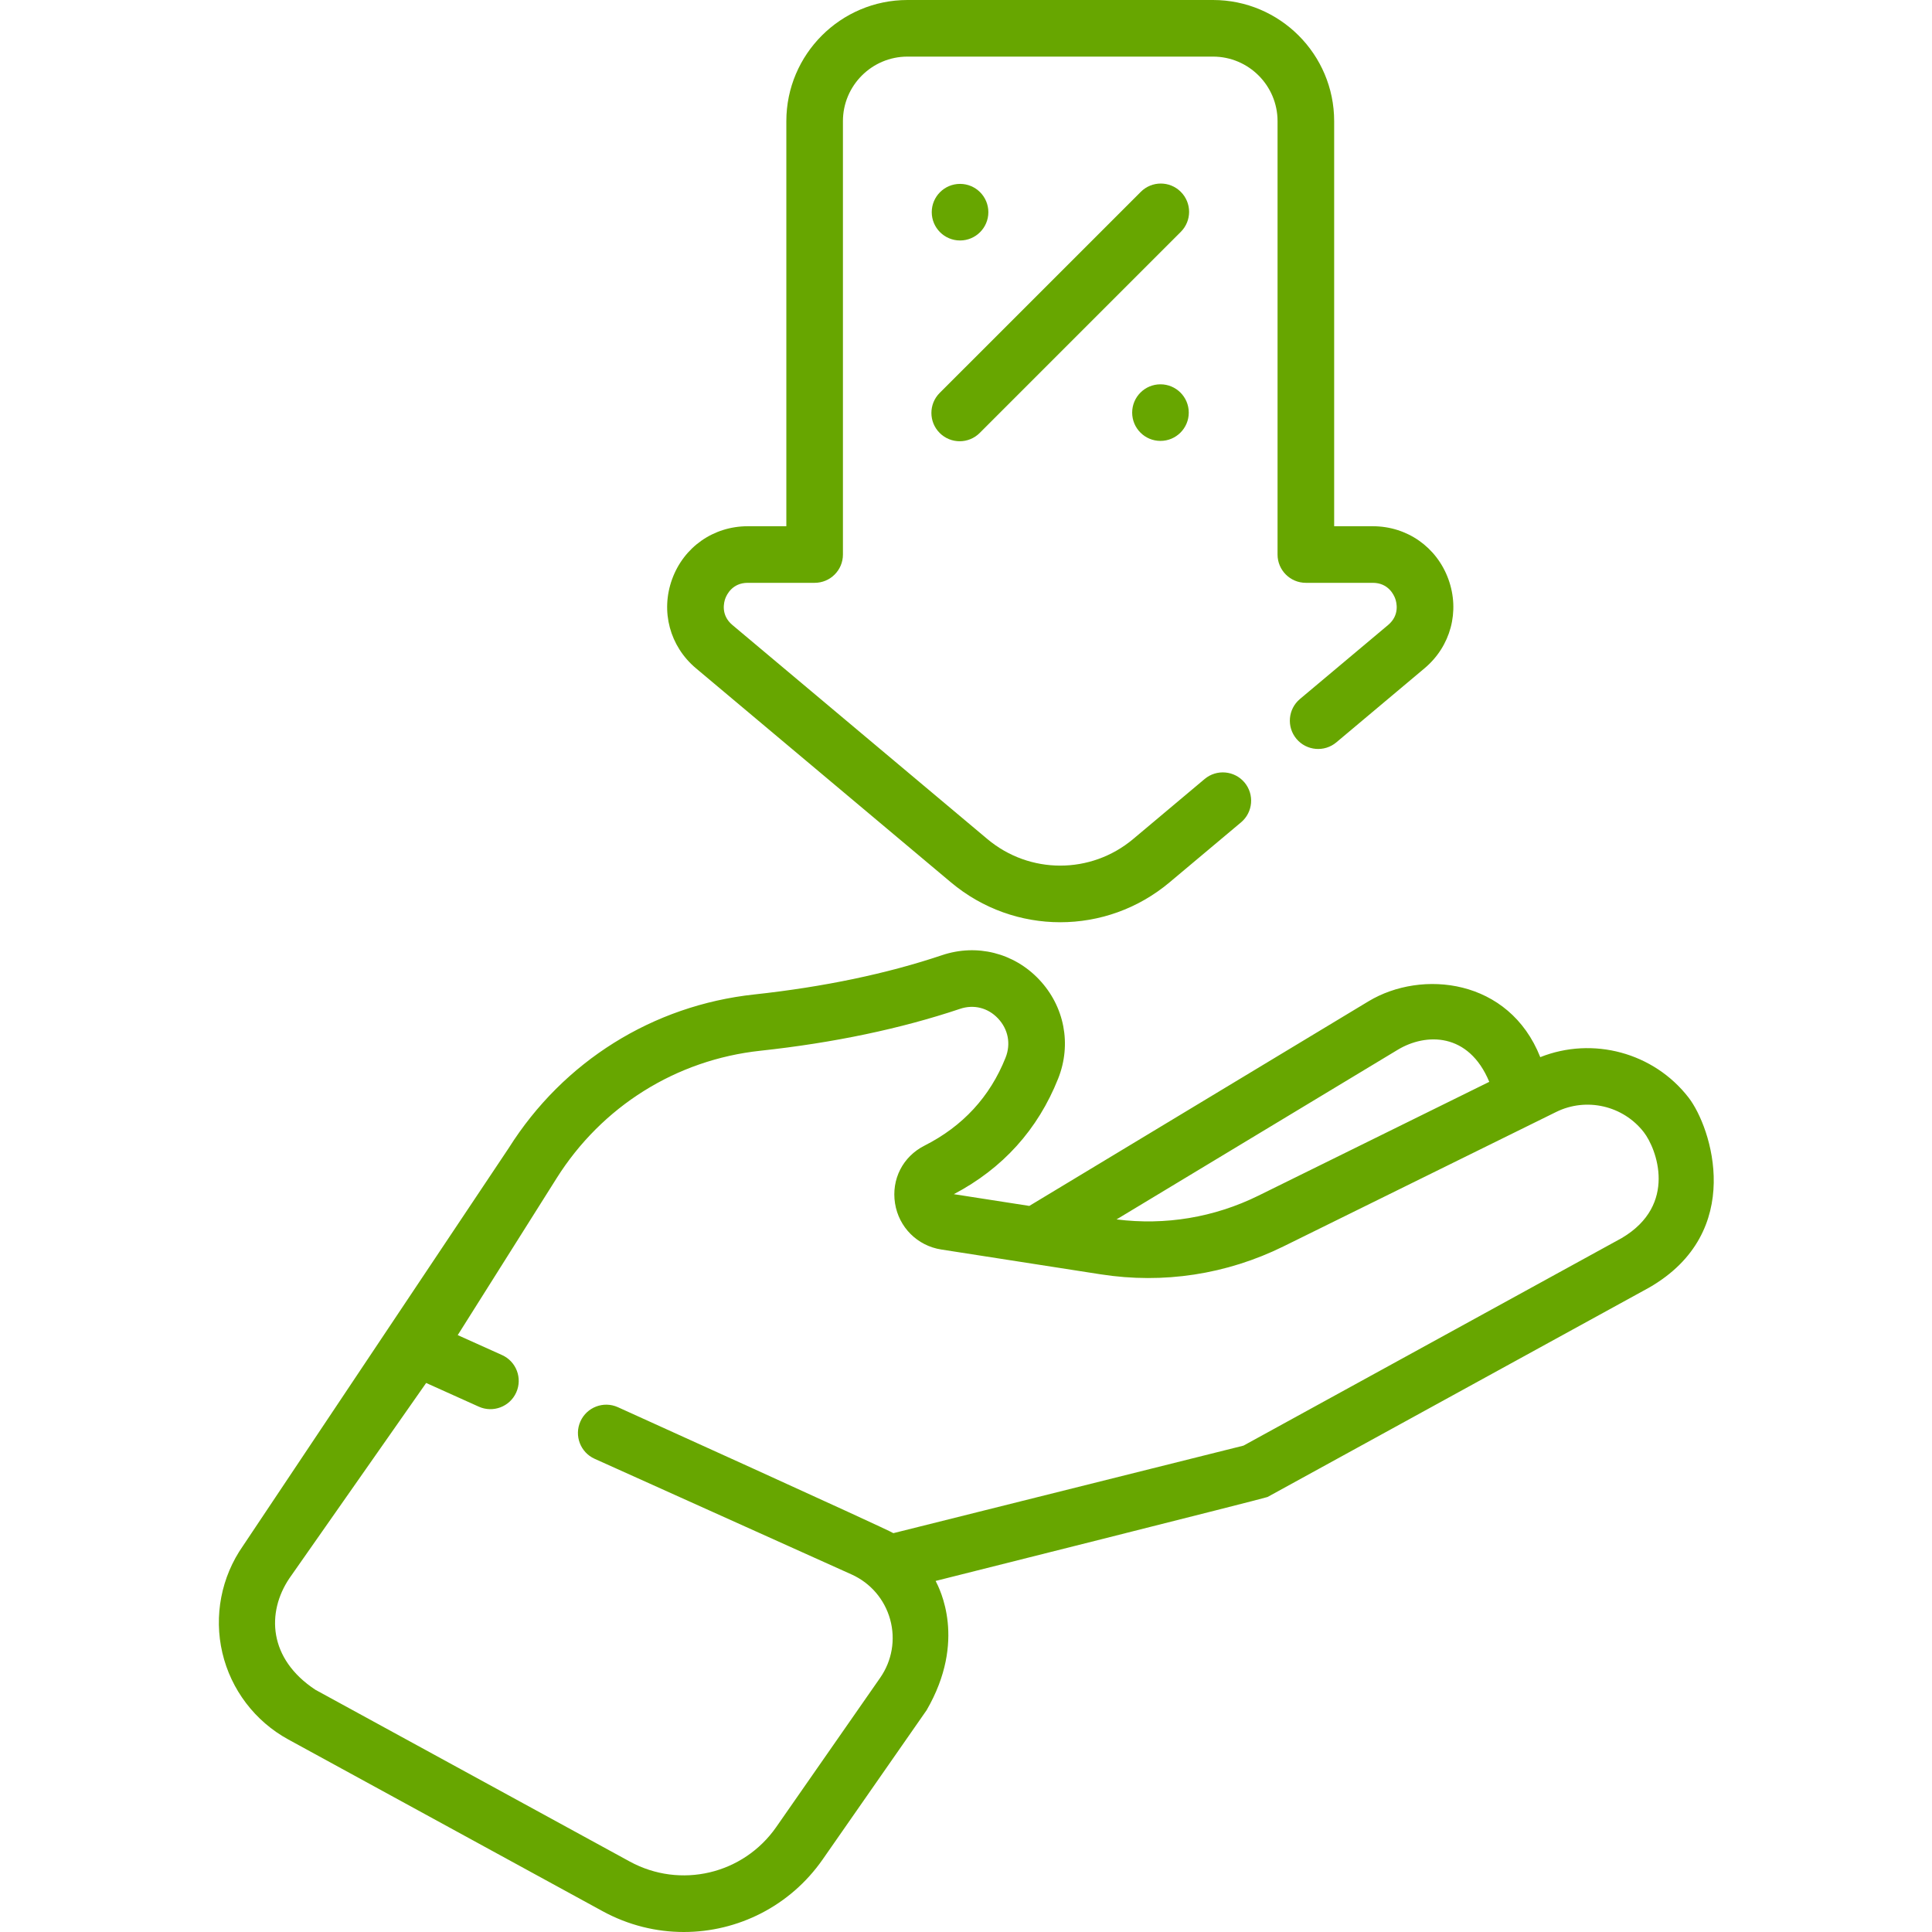
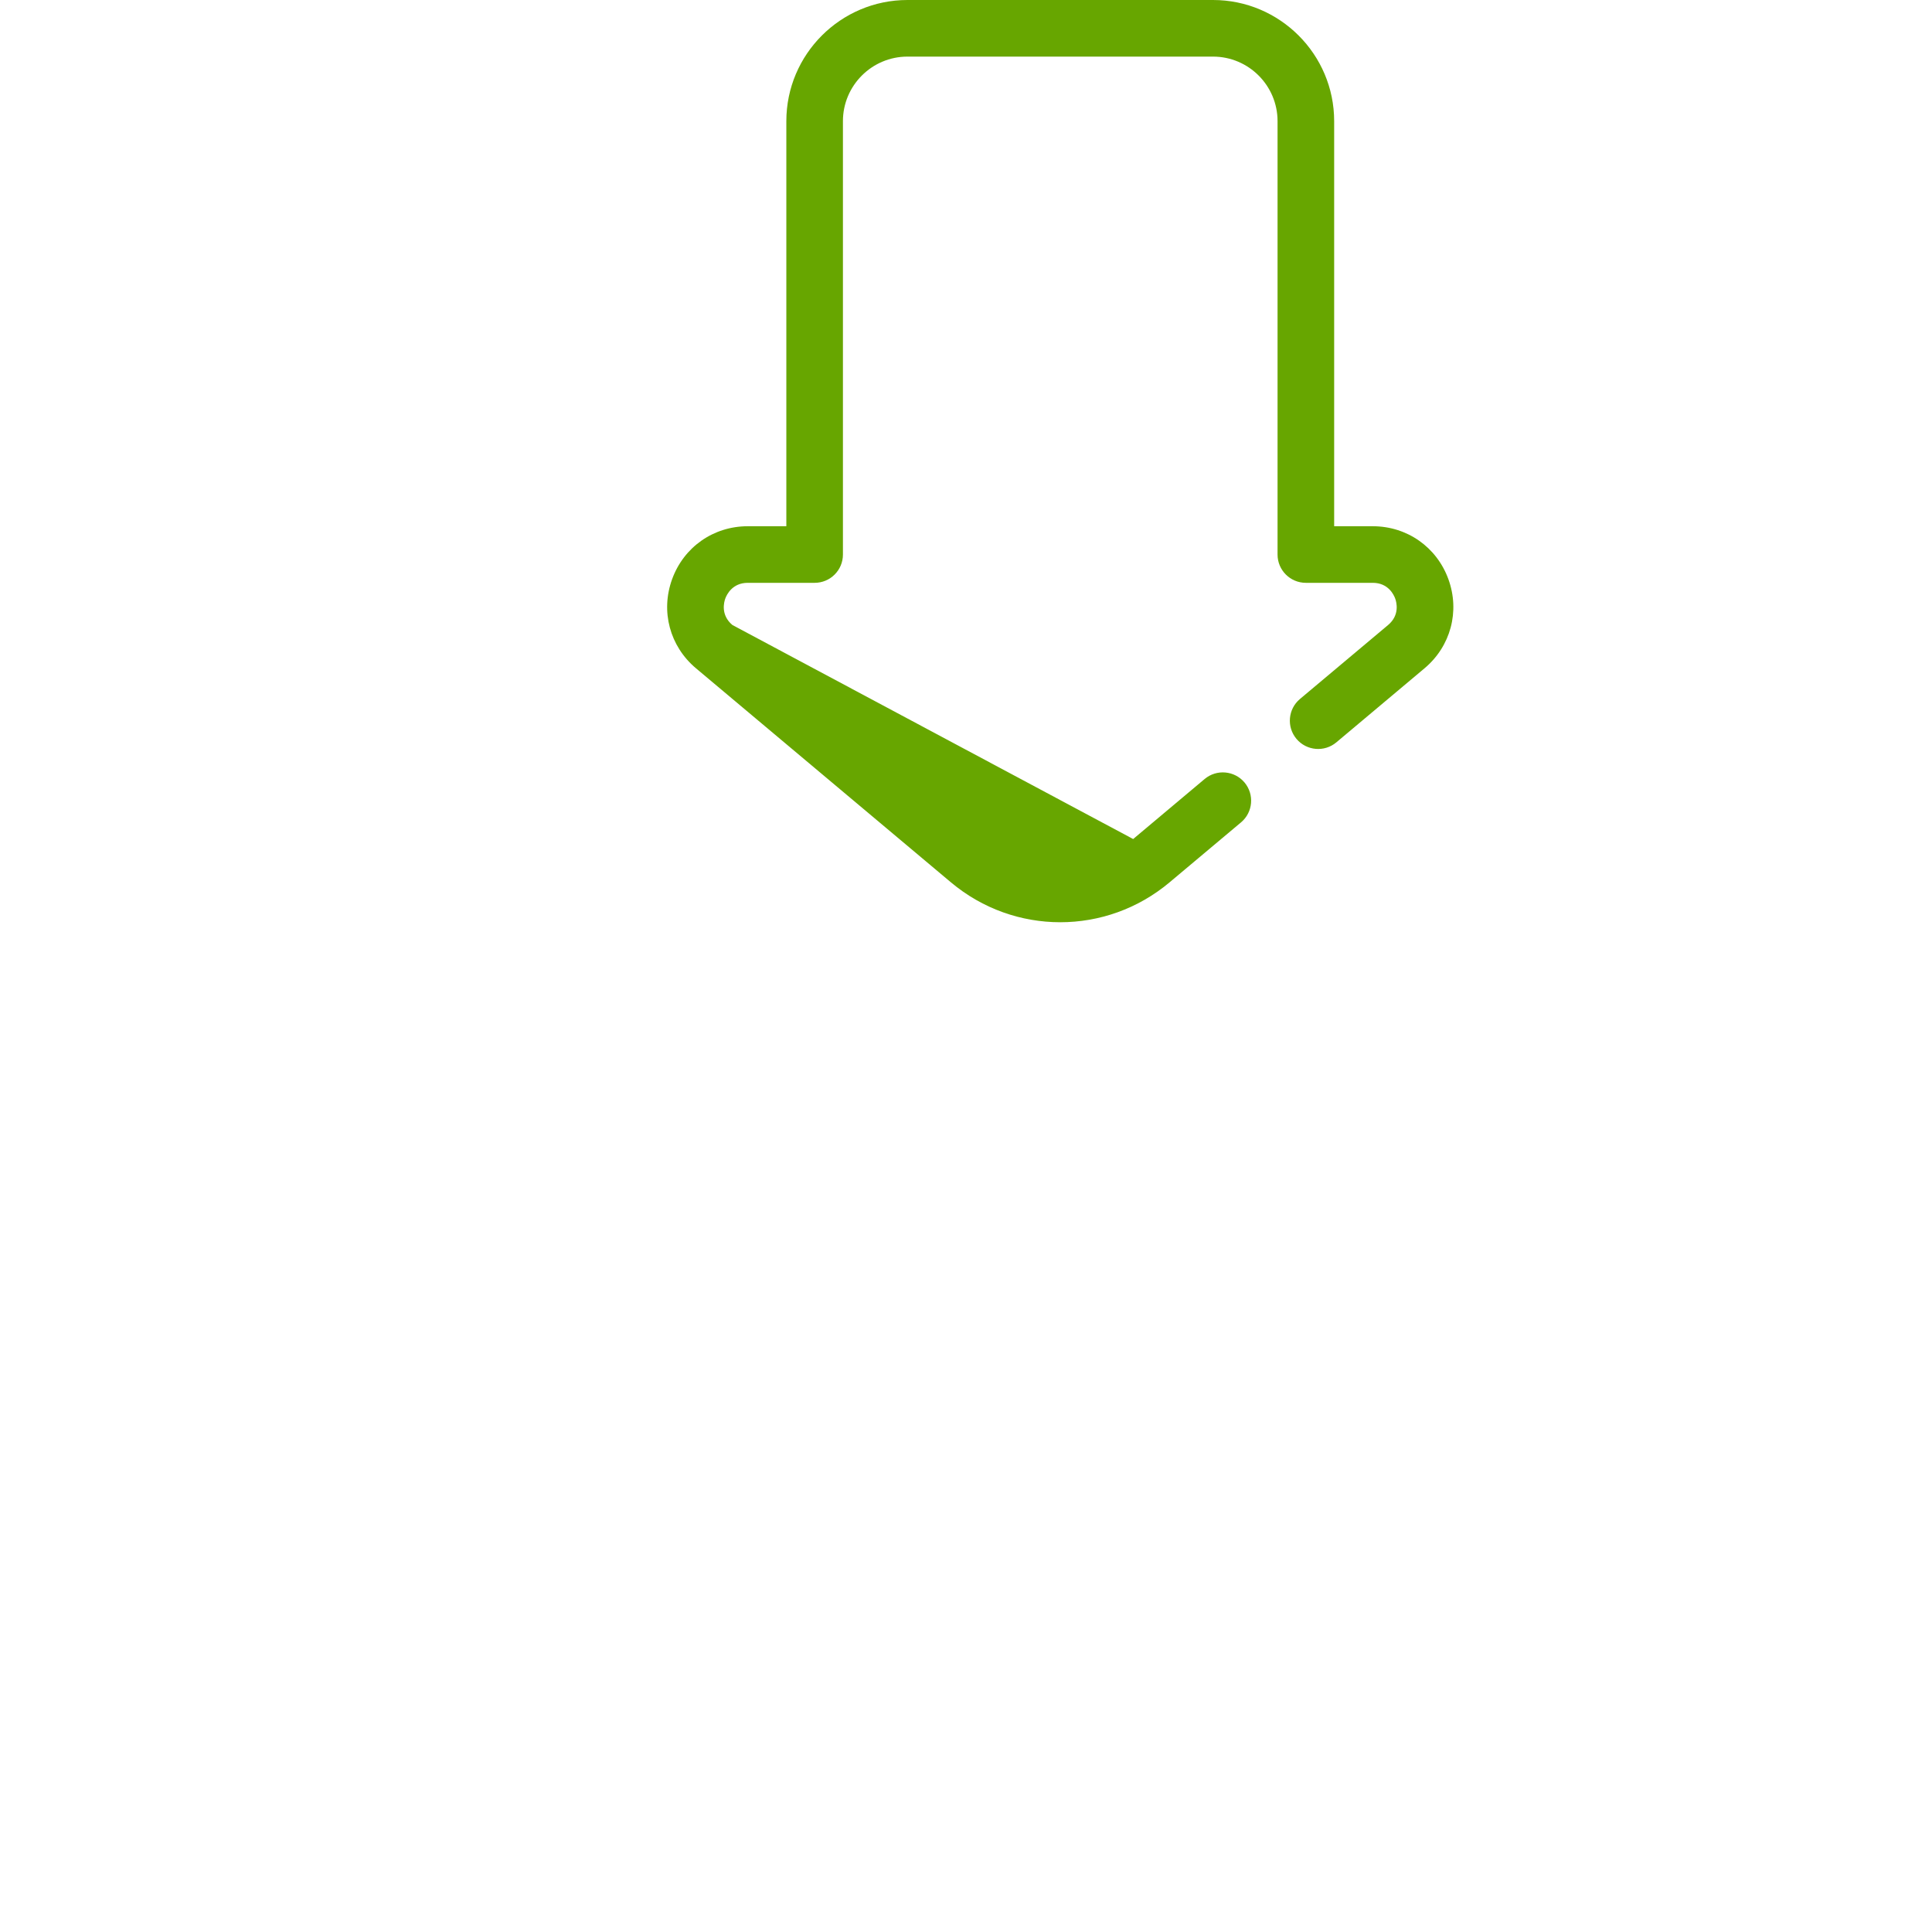
<svg xmlns="http://www.w3.org/2000/svg" width="100" height="100" viewBox="0 0 100 100" fill="none">
-   <path d="M61.118 9.93C60.547 9.357 59.619 9.357 59.047 9.93L48.638 20.338C48.066 20.91 48.066 21.838 48.638 22.41C49.21 22.982 50.138 22.982 50.709 22.41L61.118 12.001C61.691 11.429 61.691 10.502 61.118 9.93Z" fill="#67A600" />
-   <path d="M51.157 10.982C51.157 11.791 50.501 12.447 49.692 12.447C48.882 12.447 48.227 11.791 48.227 10.982C48.227 10.174 48.882 9.518 49.692 9.518C50.501 9.518 51.157 10.174 51.157 10.982Z" fill="#67A600" />
-   <path d="M61.53 21.357C61.53 22.166 60.874 22.821 60.065 22.821C59.256 22.821 58.601 22.166 58.601 21.357C58.601 20.547 59.256 19.892 60.065 19.892C60.874 19.892 61.53 20.547 61.53 21.357Z" fill="#67A600" />
-   <path d="M87.401 56.811C85.592 54.473 82.435 53.638 79.724 54.718C78.113 50.648 73.587 50.166 70.832 51.828L53.277 62.418C51.973 62.215 50.64 62.008 49.371 61.81C51.904 60.477 53.719 58.466 54.769 55.83C55.477 54.053 55.098 52.087 53.782 50.697C52.478 49.319 50.554 48.837 48.76 49.44C45.9 50.401 42.63 51.085 39.042 51.473C33.791 52.04 29.159 54.937 26.334 59.42L12.576 80.016C11.451 81.622 11.063 83.639 11.509 85.548C11.956 87.458 13.2 89.093 14.921 90.034L31.191 98.923C32.524 99.651 33.968 100 35.394 100C38.175 100 40.89 98.672 42.583 96.241L47.962 88.518C50.055 84.909 48.621 82.213 48.428 81.829C48.428 81.829 65.498 77.545 65.608 77.484L85.353 66.649C90.37 63.77 88.586 58.342 87.401 56.811ZM72.345 54.337C73.795 53.462 76.017 53.424 77.084 55.996L65.138 61.886C62.848 63.015 60.317 63.436 57.793 63.116L72.345 54.337ZM83.944 64.08L64.364 74.825L46.241 79.356C45.939 79.153 31.98 72.835 31.98 72.835C31.242 72.504 30.375 72.832 30.043 73.57C29.711 74.307 30.04 75.175 30.778 75.507L44.079 81.494C45.06 81.936 45.787 82.784 46.074 83.822C46.361 84.859 46.172 85.96 45.557 86.843L40.179 94.566C38.474 97.015 35.214 97.782 32.595 96.352L16.326 87.463C13.889 85.857 13.789 83.463 14.976 81.696L22.058 71.582L24.783 72.809C25.52 73.141 26.388 72.812 26.72 72.074C27.052 71.336 26.723 70.469 25.985 70.137L23.692 69.105L28.812 60.982C31.158 57.26 35.001 54.856 39.357 54.386C43.155 53.976 46.633 53.245 49.693 52.217C50.403 51.978 51.136 52.163 51.654 52.711C52.185 53.271 52.332 54.032 52.047 54.746C51.243 56.766 49.833 58.296 47.855 59.296C46.729 59.865 46.13 61.04 46.327 62.288C46.523 63.523 47.483 64.482 48.718 64.674C50.372 64.931 56.018 65.81 56.973 65.959C60.217 66.466 63.488 65.965 66.433 64.513L80.547 57.555C82.109 56.784 84.017 57.225 85.084 58.604C85.743 59.456 86.853 62.36 83.944 64.08Z" fill="#67A600" />
-   <path d="M36.025 34.592L49.221 45.671C50.86 47.047 52.87 47.735 54.878 47.735C56.888 47.735 58.897 47.047 60.535 45.671L64.236 42.565C64.855 42.045 64.936 41.121 64.416 40.501C63.895 39.882 62.971 39.802 62.352 40.321L58.652 43.428C56.465 45.263 53.291 45.263 51.105 43.428L37.908 32.349C37.293 31.833 37.472 31.171 37.541 30.98C37.611 30.789 37.9 30.167 38.702 30.167H42.165C42.975 30.167 43.63 29.512 43.63 28.703V6.271C43.63 4.428 45.129 2.93 46.971 2.93H62.785C64.628 2.93 66.126 4.428 66.126 6.271V28.703C66.126 29.512 66.782 30.167 67.591 30.167H71.055C71.857 30.167 72.146 30.789 72.215 30.98C72.285 31.171 72.463 31.833 71.849 32.349L67.285 36.18C66.666 36.7 66.585 37.624 67.105 38.244C67.626 38.863 68.549 38.944 69.169 38.424L73.732 34.592C75.089 33.453 75.574 31.642 74.968 29.977C74.362 28.313 72.826 27.238 71.055 27.238H69.056V6.271C69.056 2.813 66.243 0 62.785 0H46.971C43.514 0 40.701 2.813 40.701 6.271V27.238H38.702C36.93 27.238 35.394 28.313 34.789 29.977C34.183 31.642 34.667 33.453 36.025 34.592Z" fill="#67A600" />
+   <path d="M36.025 34.592L49.221 45.671C50.86 47.047 52.87 47.735 54.878 47.735C56.888 47.735 58.897 47.047 60.535 45.671L64.236 42.565C64.855 42.045 64.936 41.121 64.416 40.501C63.895 39.882 62.971 39.802 62.352 40.321L58.652 43.428L37.908 32.349C37.293 31.833 37.472 31.171 37.541 30.98C37.611 30.789 37.9 30.167 38.702 30.167H42.165C42.975 30.167 43.63 29.512 43.63 28.703V6.271C43.63 4.428 45.129 2.93 46.971 2.93H62.785C64.628 2.93 66.126 4.428 66.126 6.271V28.703C66.126 29.512 66.782 30.167 67.591 30.167H71.055C71.857 30.167 72.146 30.789 72.215 30.98C72.285 31.171 72.463 31.833 71.849 32.349L67.285 36.18C66.666 36.7 66.585 37.624 67.105 38.244C67.626 38.863 68.549 38.944 69.169 38.424L73.732 34.592C75.089 33.453 75.574 31.642 74.968 29.977C74.362 28.313 72.826 27.238 71.055 27.238H69.056V6.271C69.056 2.813 66.243 0 62.785 0H46.971C43.514 0 40.701 2.813 40.701 6.271V27.238H38.702C36.93 27.238 35.394 28.313 34.789 29.977C34.183 31.642 34.667 33.453 36.025 34.592Z" fill="#67A600" />
</svg>